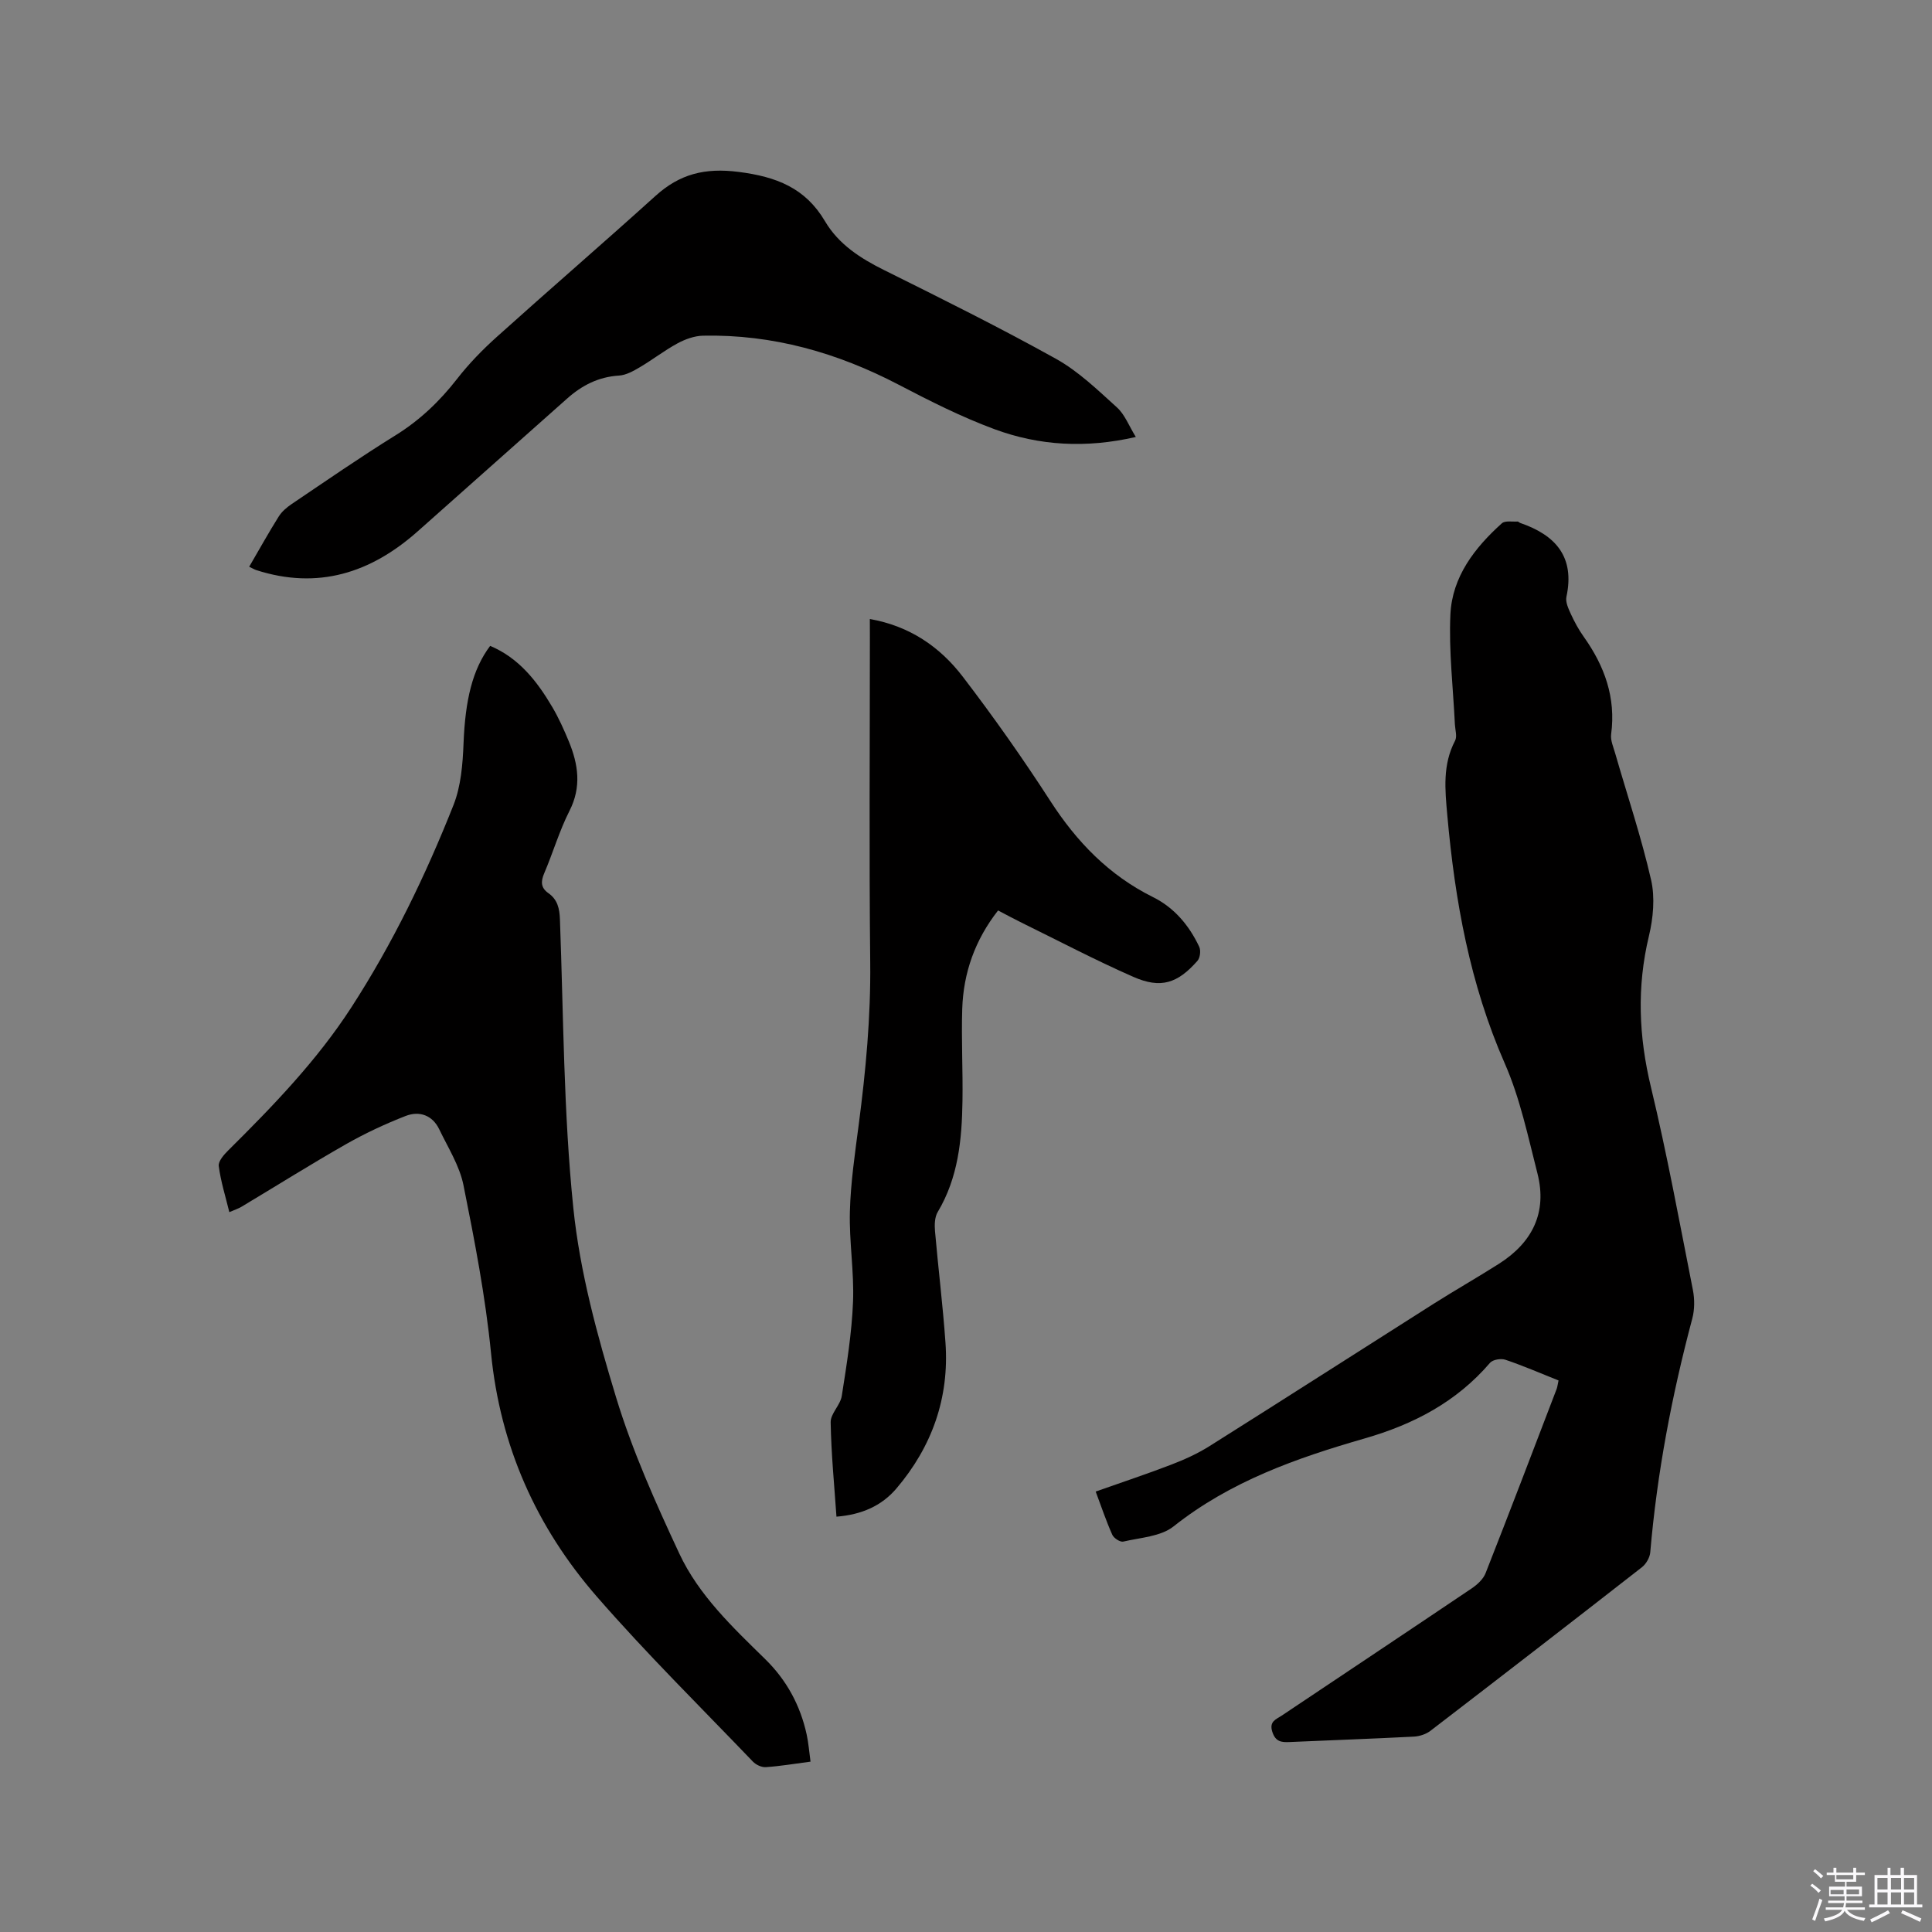
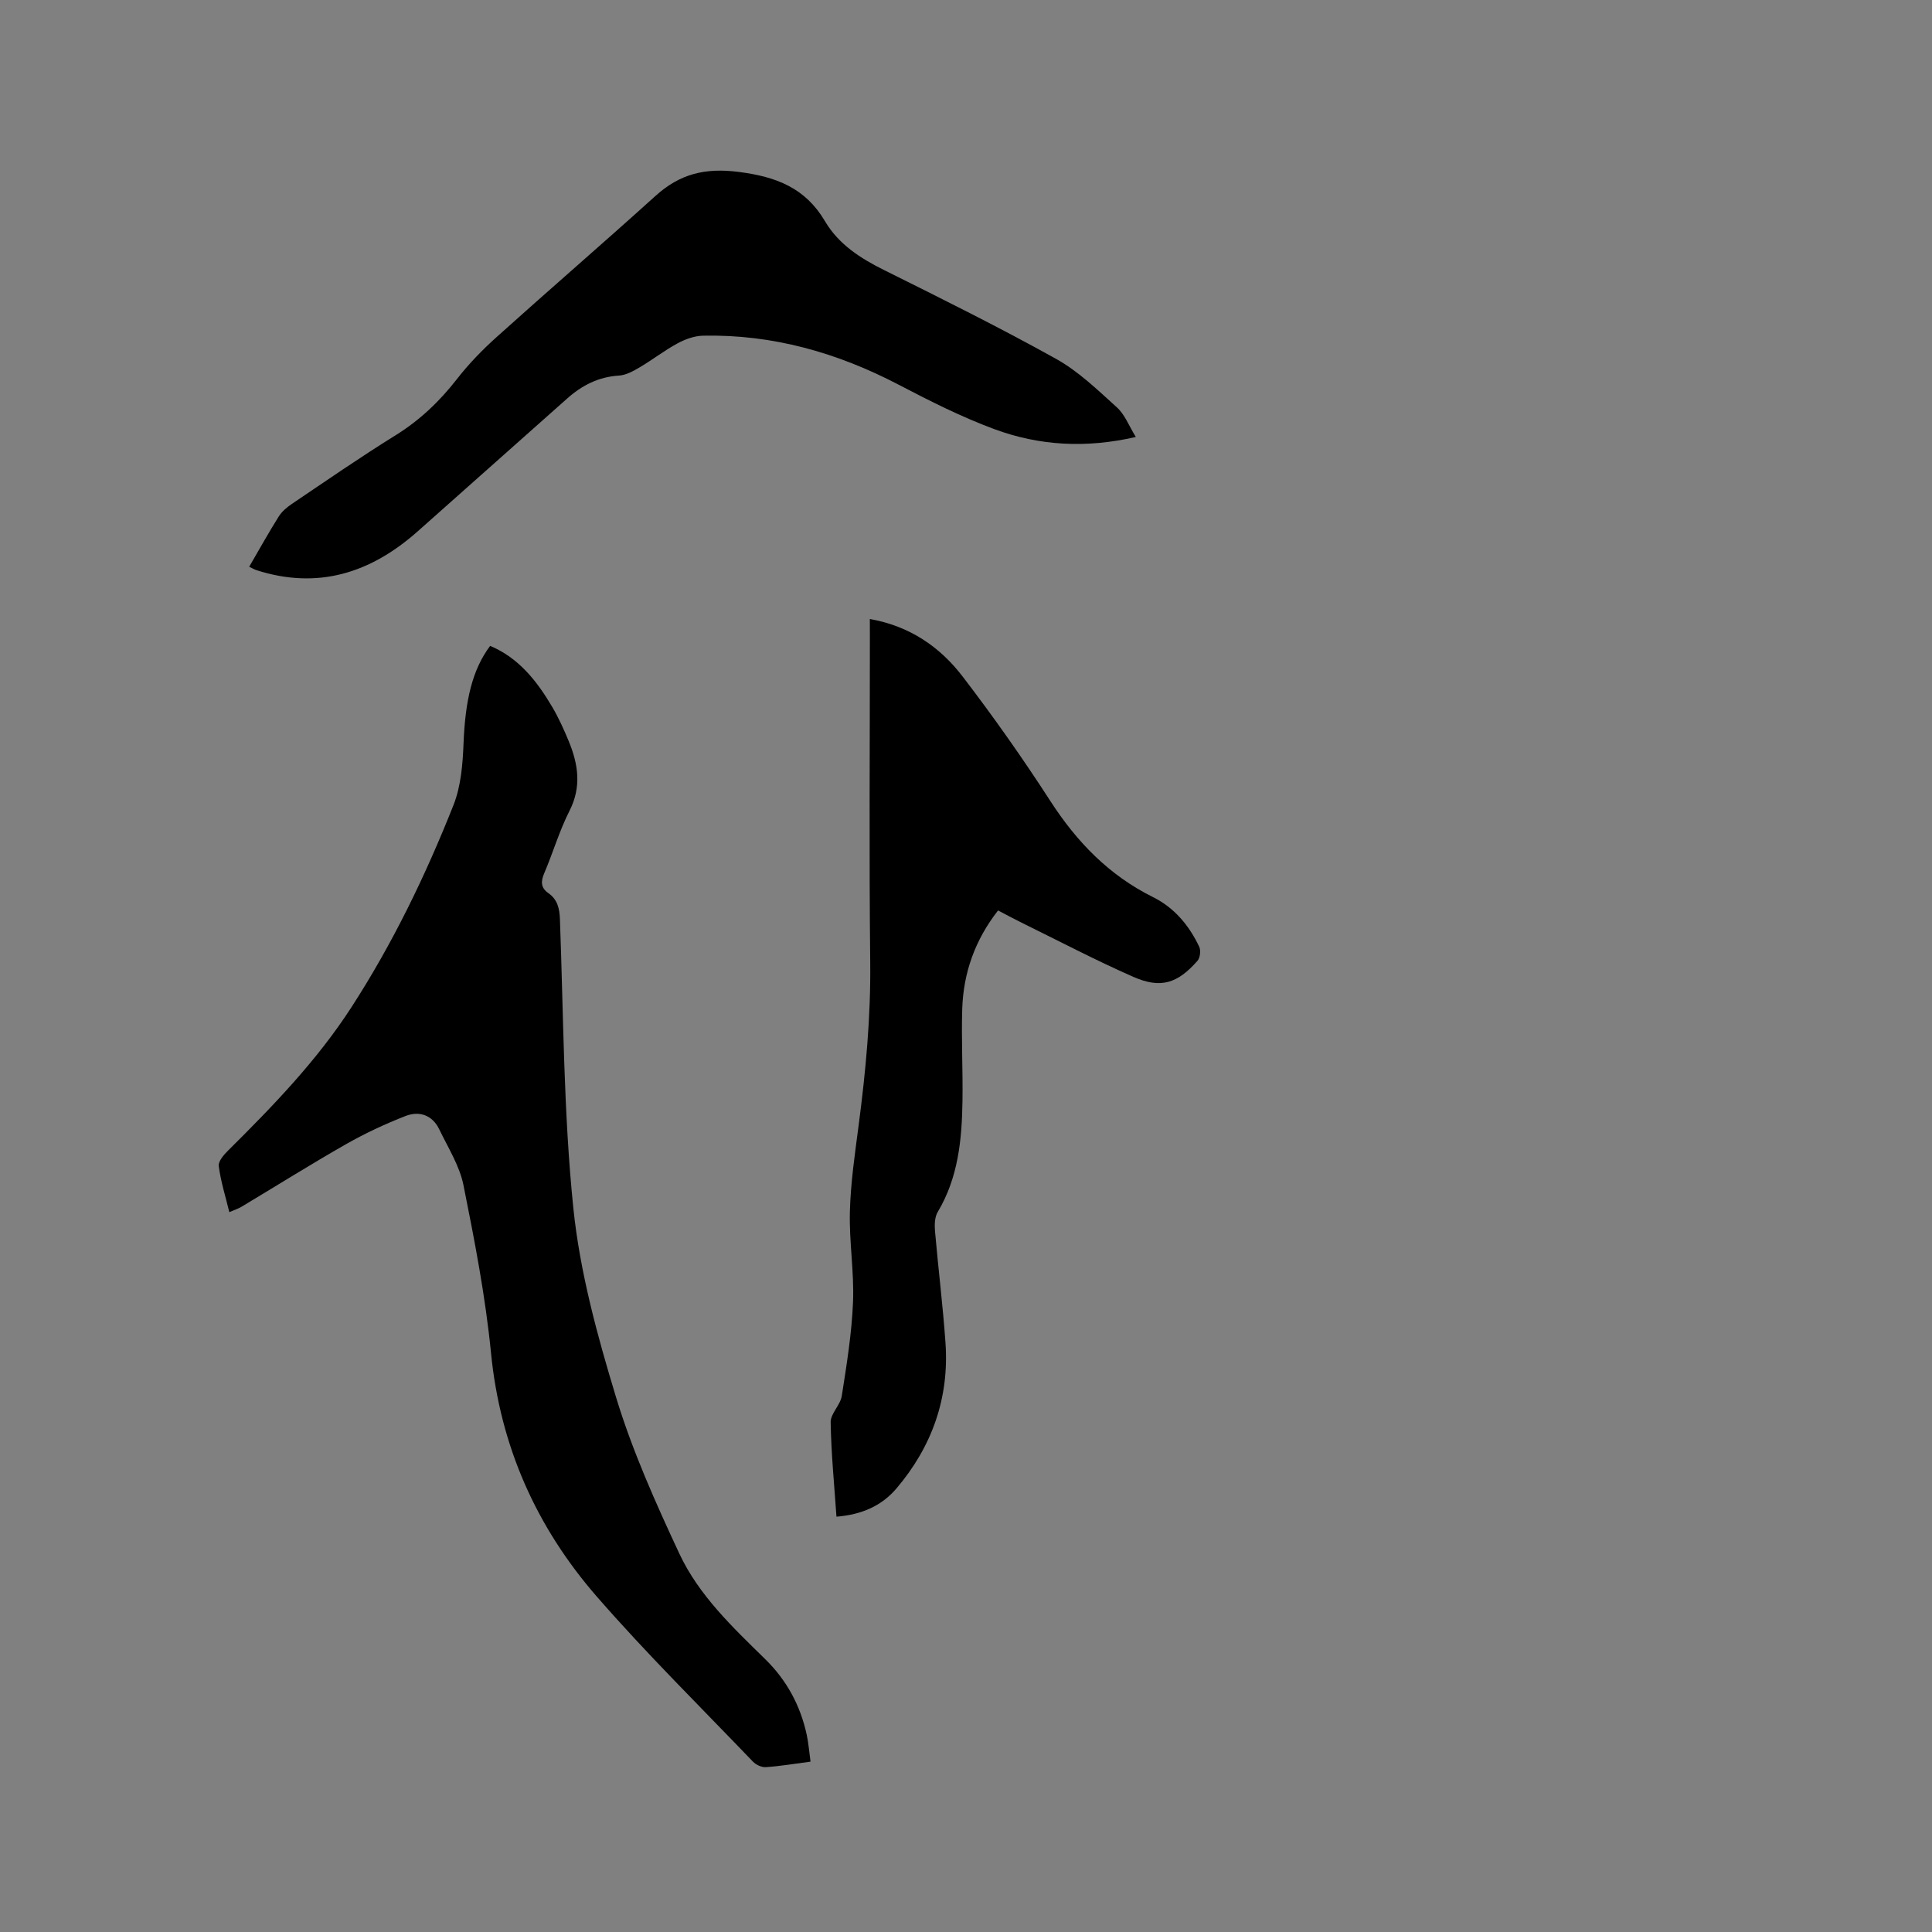
<svg xmlns="http://www.w3.org/2000/svg" enable-background="new 0 0 400 400" viewBox="0 0 400 400">
  <rect x="0" y="0" width="400" height="400" fill="#808080" stroke="none" />
-   <path d="m374.8 390.4.4-.4c.7.5 1.3 1 1.8 1.4l-.5.5c-.5-.6-1.1-1.1-1.7-1.5zm1 7.3-.6-.3c.5-1.4 1.1-2.8 1.5-4.3.2.1.4.2.6.3-.5 1.3-1 2.8-1.5 4.3zm-.4-10.3.4-.4c.4.3 1 .8 1.7 1.4l-.5.5c-.4-.5-1-1-1.6-1.5zm2.5.3h1.7v-1h.6v1h3.5v-1h.6v1h1.8v.5h-1.8v1.4h-2v1h3.2v2h-3.2v.9h3.3v.5h-3.4c0 .3-.1.6-.1.9h4v.5h-3.7c.7.9 1.9 1.5 3.8 1.7-.1.2-.2.4-.3.6-2.1-.4-3.5-1.1-4-2.1-.4 1-1.8 1.7-4 2.2-.1-.2-.2-.4-.3-.6 2.1-.4 3.4-1 3.8-1.8h-3.4v-.5h3.6c.1-.3.1-.6.2-.9h-3.3v-.5h3.4c0-.3 0-.6 0-.9h-3.2v-2h3.3v-1h-2.1v-1.4h-1.7v-.5zm1.1 3.5v1h2.7c0-.3 0-.4 0-.4 0-.1 0-.2 0-.2 0-.1 0-.2 0-.3h-2.7zm1.2-3v.9h3.5v-.9zm4.7 3h-2.6v.6.4h2.6z" fill="#fbfafc" />
-   <path d="m393.6 386.7h.6v1.5h2.7v6.1h1.1v.6h-11v-.6h1.1v-6.1h2.7v-1.5h.6v1.5h2.1v-1.5zm-2.7 8.8.4.6c-1.2.6-2.5 1.3-3.8 1.9-.1-.2-.2-.4-.3-.6 1.2-.6 2.5-1.2 3.7-1.9zm-2.2-6.7v2.4h2.1v-2.4zm0 3v2.5h2.1v-2.5zm2.8-3v2.4h2.1v-2.4zm0 3v2.5h2.1v-2.5zm6 6.1c-1.4-.7-2.7-1.3-3.9-1.8l.3-.6c1.5.6 2.7 1.2 3.9 1.7zm-1.2-9.1h-2.1v2.4h2.1zm-2.1 3v2.5h2.1v-2.5z" fill="#fbfafc" />
  <g fill="#010000">
-     <path d="m322.68 285.81c-3.91-1.56-7.41-3.08-11.01-4.29-.91-.31-2.6-.03-3.17.63-6.95 8.11-15.83 12.75-25.98 15.67-14.06 4.05-27.79 8.87-39.55 18.21-2.65 2.1-6.86 2.31-10.41 3.14-.64.15-1.96-.71-2.27-1.41-1.25-2.78-2.22-5.69-3.44-8.95 5.34-1.89 10.51-3.6 15.59-5.55 2.74-1.05 5.47-2.28 7.95-3.84 15.51-9.76 30.93-19.66 46.4-29.47 4.47-2.83 9.07-5.45 13.54-8.29 6.91-4.39 10.05-10.6 7.98-18.72-1.96-7.67-3.6-15.56-6.76-22.76-7.23-16.45-10.32-33.68-11.9-51.38-.48-5.35-1-10.47 1.61-15.45.46-.88.02-2.23-.04-3.37-.36-7.59-1.28-15.21-.93-22.76.36-7.78 5-13.8 10.66-18.88.66-.59 2.14-.29 3.24-.36.18-.01.36.22.55.29 7.32 2.51 11.36 7.01 9.57 15.3-.23 1.08.42 2.46.93 3.58.75 1.63 1.62 3.23 2.66 4.69 4.31 6.06 6.68 12.59 5.67 20.17-.17 1.26.47 2.67.84 3.97 2.51 8.72 5.41 17.35 7.43 26.19.84 3.67.44 7.91-.45 11.63-2.53 10.54-2.11 20.8.43 31.32 3.34 13.89 5.91 27.96 8.68 41.98.37 1.89.36 4.04-.13 5.89-4.23 15.89-7.3 31.98-8.7 48.39-.09 1.09-.86 2.42-1.73 3.1-14.54 11.35-29.13 22.62-43.76 33.85-.93.72-2.29 1.16-3.48 1.22-8.57.44-17.14.74-25.71 1.12-1.7.08-2.91-.06-3.57-2.11-.7-2.16.77-2.58 1.93-3.35 13.12-8.78 26.26-17.53 39.35-26.35 1.15-.78 2.38-1.9 2.87-3.14 5-12.7 9.86-25.46 14.74-38.21.16-.49.21-1.01.37-1.7z" />
    <path d="m167.81 364.73c-3.41.45-6.33.94-9.26 1.14-.87.06-2.04-.49-2.67-1.15-10.85-11.32-22.03-22.35-32.32-34.17-12.52-14.38-20-31.13-21.9-50.42-1.15-11.66-3.39-23.24-5.7-34.74-.81-4.04-3.2-7.78-5.02-11.58-1.42-2.95-4.13-3.86-6.96-2.76-4.21 1.64-8.34 3.57-12.27 5.8-7.34 4.18-14.5 8.68-21.75 13.02-.62.37-1.34.59-2.48 1.09-.8-3.28-1.78-6.38-2.19-9.54-.13-1 1.08-2.37 1.99-3.27 9.27-9.19 18.34-18.58 25.46-29.58 8.54-13.19 15.37-27.31 21.15-41.89 1.55-3.92 1.91-8.46 2.08-12.74.35-8.99 1.83-15.31 5.51-20.22 5.95 2.51 9.7 7.3 12.85 12.64 1.34 2.27 2.43 4.7 3.44 7.14 1.95 4.74 2.66 9.41.14 14.37-2.1 4.13-3.41 8.66-5.24 12.94-.73 1.71-.71 3 .86 4.1 1.91 1.34 2.32 3.19 2.4 5.48.74 19.91.74 39.91 2.77 59.7 1.36 13.26 4.96 26.42 8.86 39.24 3.37 11.08 8.17 21.79 13.08 32.31 4.03 8.63 11.01 15.23 17.76 21.84 4.45 4.35 7.29 9.58 8.61 15.62.38 1.73.51 3.52.8 5.63z" />
    <path d="m180.09 128.16c8.28 1.46 14.53 5.78 19.25 11.95 6.37 8.32 12.42 16.91 18.11 25.71 5.48 8.49 12.15 15.39 21.27 19.92 4.4 2.18 7.49 5.87 9.57 10.29.36.77.18 2.28-.37 2.9-4.12 4.69-7.61 5.81-13.27 3.32-7.84-3.44-15.43-7.44-23.12-11.21-1.6-.79-3.17-1.64-4.89-2.54-4.78 6.11-7.18 12.91-7.42 20.38-.2 6.35.15 12.72.05 19.07-.12 7.99-.87 15.85-5.12 22.97-.64 1.06-.68 2.65-.57 3.96.67 7.71 1.63 15.39 2.17 23.1.81 11.42-2.78 21.52-10.16 30.2-3.07 3.61-7.23 5.42-12.41 5.83-.45-6.55-1.09-13.04-1.2-19.55-.03-1.79 2-3.54 2.3-5.44 1.01-6.46 2.07-12.96 2.33-19.48.25-6.22-.82-12.49-.65-18.71.16-6.01 1.05-12.01 1.83-17.99 1.46-11.14 2.5-22.28 2.38-33.56-.24-22.47-.07-44.95-.07-67.43-.01-1.15-.01-2.29-.01-3.69z" />
    <path d="m51.59 117.34c2.13-3.65 4.03-7.08 6.11-10.39.64-1.03 1.66-1.9 2.68-2.59 7.12-4.8 14.18-9.69 21.47-14.21 5.05-3.13 9.16-7.05 12.78-11.7 2.45-3.15 5.29-6.07 8.27-8.74 10.87-9.78 21.95-19.33 32.8-29.14 5.03-4.55 10.22-5.87 17.22-4.98 7.83 1 13.81 3.31 17.89 10.22 2.83 4.79 7.34 7.68 12.28 10.13 11.95 5.94 23.91 11.88 35.56 18.36 4.63 2.58 8.61 6.44 12.59 10.04 1.64 1.48 2.49 3.82 3.92 6.13-10.33 2.38-19.99 1.81-29.26-1.61-6.81-2.52-13.37-5.83-19.82-9.2-12.73-6.65-26.12-10.46-40.53-10.16-1.78.04-3.69.73-5.28 1.59-2.69 1.46-5.14 3.37-7.78 4.93-1.34.79-2.86 1.65-4.34 1.74-4.25.26-7.69 2.04-10.77 4.79-10.29 9.16-20.59 18.31-30.89 27.45-9.73 8.64-20.69 12.15-33.47 8.02-.4-.14-.75-.36-1.43-.68z" />
  </g>
</svg>